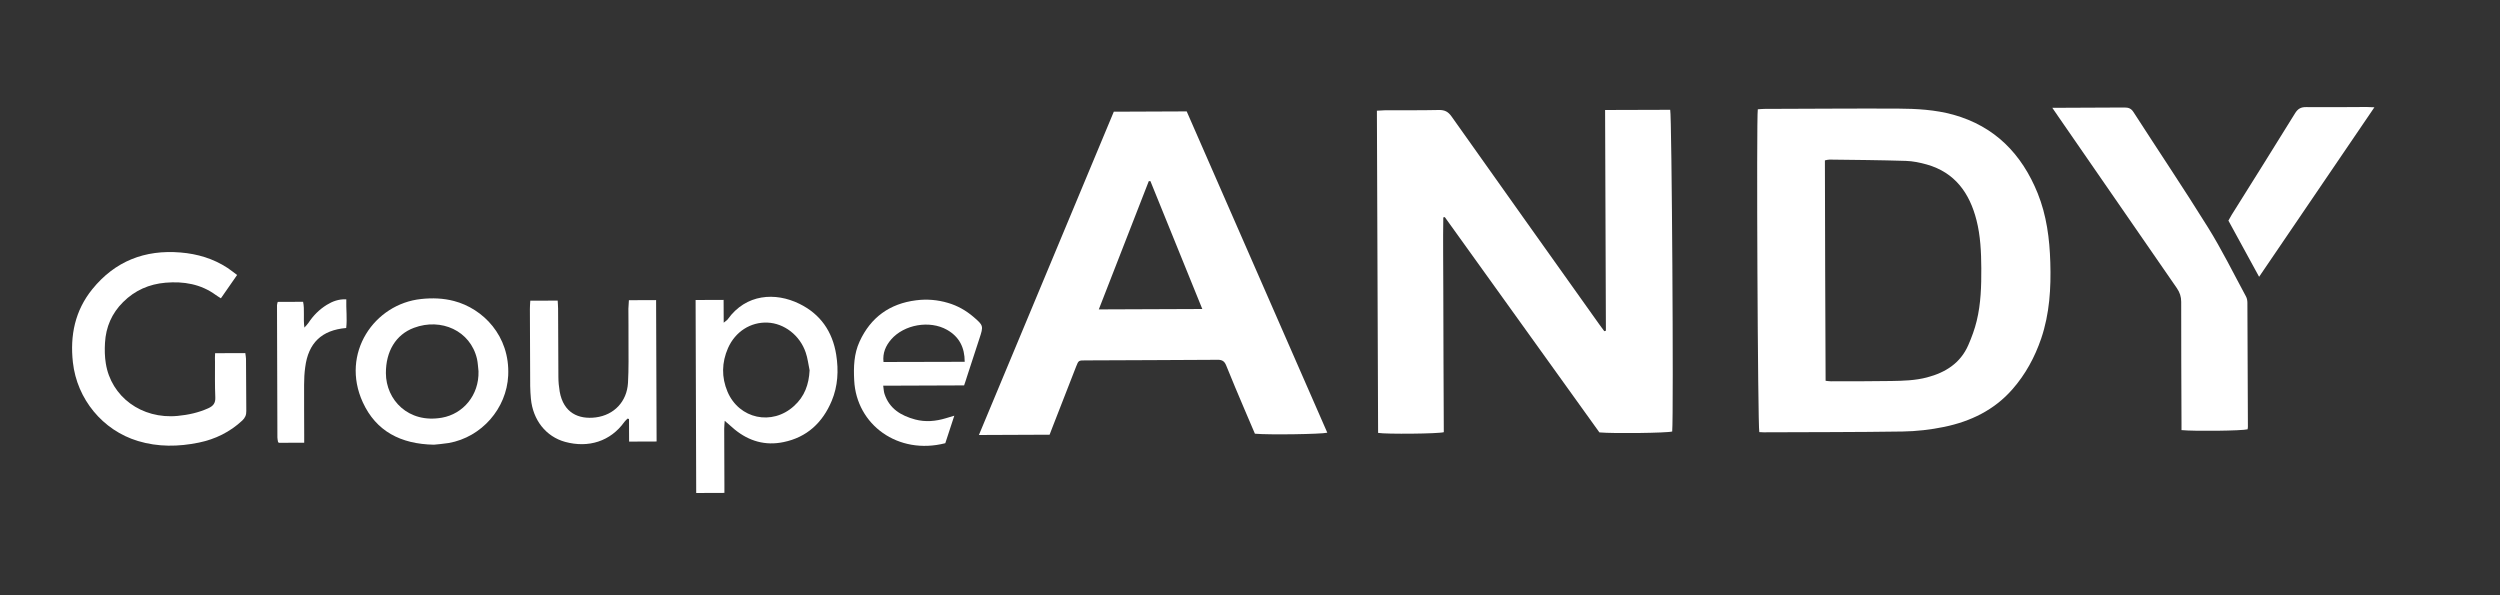
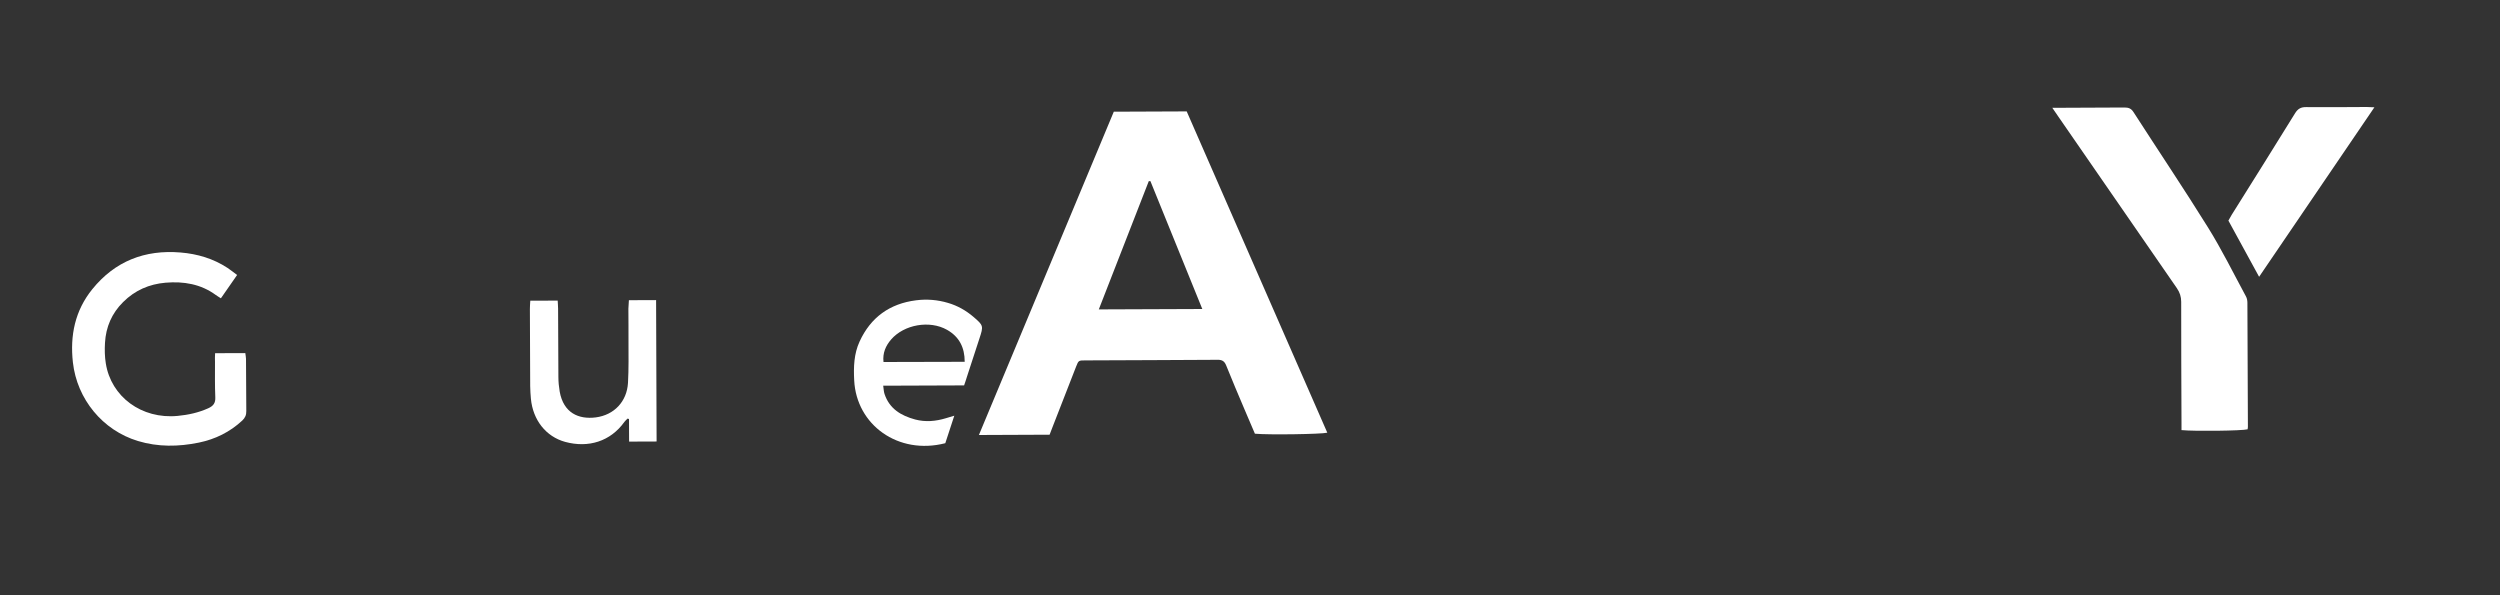
<svg xmlns="http://www.w3.org/2000/svg" version="1.1" id="Calque_1" x="0px" y="0px" viewBox="0 0 250 59.54" style="enable-background:new 0 0 250 59.54;" xml:space="preserve">
  <rect x="0" y="0" width="250" height="59.54" fill="#333333" stroke="none" />
  <style type="text/css">
	.st0{fill:#FFFFFF;}
</style>
  <g>
-     <path class="st0" d="M160.59,33.07c-0.03-7.34-0.05-14.67-0.08-22.07c2.22-0.01,4.37-0.02,6.51-0.02   c0.16,0.54,0.35,30.38,0.2,32.17c-0.52,0.15-5.88,0.22-7.28,0.09c-5.14-7.16-10.3-14.35-15.46-21.53c-0.05,0.01-0.1,0.02-0.15,0.03   c-0.04,2.38,0,4.76,0,7.15c0,2.38,0.02,4.76,0.02,7.14c0.01,2.4,0.02,4.8,0.03,7.19c-0.57,0.16-5.74,0.21-6.57,0.07   c-0.04-10.72-0.08-21.44-0.12-32.22c0.28-0.01,0.52-0.03,0.76-0.04c1.81-0.01,3.63,0.01,5.44-0.03c0.57-0.01,0.92,0.16,1.26,0.64   c4.91,6.94,9.85,13.87,14.78,20.8c0.16,0.23,0.34,0.45,0.5,0.68C160.5,33.1,160.55,33.09,160.59,33.07z" />
-     <path class="st0" d="M175.78,10.93c0.2-0.01,0.42-0.04,0.63-0.04c4.46-0.01,8.92-0.05,13.38-0.03c1.86,0.01,3.73,0.11,5.54,0.61   c4.16,1.16,6.85,3.93,8.44,7.86c0.89,2.21,1.19,4.54,1.26,6.9c0.08,2.59-0.07,5.14-0.91,7.62c-0.64,1.87-1.57,3.59-2.88,5.08   c-1.82,2.08-4.18,3.21-6.83,3.76c-1.36,0.28-2.77,0.44-4.15,0.46c-4.63,0.07-9.27,0.06-13.9,0.08c-0.15,0-0.29-0.01-0.43-0.02   C175.78,42.68,175.63,11.82,175.78,10.93z M182.56,38.08c0.21,0.02,0.37,0.05,0.54,0.05c2.01,0,4.02,0,6.03-0.03   c1.2-0.02,2.4-0.05,3.57-0.36c1.84-0.48,3.34-1.42,4.13-3.23c0.34-0.78,0.64-1.59,0.84-2.42c0.42-1.72,0.47-3.49,0.46-5.26   c-0.01-1.62-0.08-3.24-0.48-4.81c-0.69-2.71-2.15-4.77-4.97-5.57c-0.68-0.19-1.39-0.34-2.09-0.36c-2.55-0.08-5.09-0.1-7.64-0.13   c-0.16,0-0.32,0.05-0.46,0.08C182.5,23.42,182.53,30.74,182.56,38.08z" />
    <path class="st0" d="M104.96,43.47c-2.36,0.01-4.66,0.02-7.07,0.03c4.51-10.81,8.99-21.56,13.49-32.33   c2.43-0.01,4.82-0.02,7.29-0.03c4.68,10.69,9.37,21.4,14.06,32.13c-0.58,0.15-5.9,0.23-7.24,0.1c-0.34-0.79-0.68-1.6-1.03-2.41   c-0.62-1.47-1.25-2.93-1.84-4.41c-0.17-0.43-0.41-0.58-0.87-0.57c-4.41,0.03-8.82,0.04-13.24,0.06c-0.65,0-0.66,0.01-0.9,0.62   c-0.77,1.98-1.55,3.97-2.32,5.95C105.19,42.89,105.08,43.16,104.96,43.47z M120.23,30.9c-1.75-4.31-3.47-8.55-5.19-12.79   c-0.05,0-0.11,0-0.16,0c-1.66,4.25-3.31,8.5-5,12.83C113.37,30.93,116.74,30.92,120.23,30.9z" />
    <path class="st0" d="M205.23,10.78c0.31,0,0.46,0,0.6,0c2.21-0.01,4.41-0.01,6.62-0.03c0.41,0,0.67,0.1,0.9,0.46   c2.48,3.85,5.04,7.66,7.46,11.55c1.38,2.22,2.54,4.58,3.79,6.89c0.1,0.18,0.14,0.42,0.14,0.63c0.02,4.14,0.03,8.29,0.05,12.43   c0,0.07-0.02,0.15-0.03,0.22c-0.51,0.15-5.34,0.21-6.61,0.08c0-0.27,0-0.55,0-0.84c-0.01-4-0.04-7.99-0.03-11.99   c0-0.52-0.14-0.93-0.43-1.36c-3.96-5.72-7.91-11.45-11.87-17.18C205.65,11.41,205.49,11.16,205.23,10.78z" />
    <path class="st0" d="M21.51,35.32c1.05,0,2.01-0.01,3.02-0.01c0.02,0.2,0.07,0.39,0.07,0.57c0.01,1.74,0.01,3.48,0.03,5.22   c0.01,0.4-0.12,0.69-0.41,0.96c-1.24,1.15-2.69,1.86-4.33,2.2c-2.05,0.42-4.08,0.45-6.1-0.16c-3.53-1.07-6.09-4.19-6.5-7.86   c-0.3-2.7,0.21-5.18,1.94-7.32c2.27-2.8,5.25-3.97,8.83-3.67c1.69,0.14,3.27,0.61,4.69,1.54c0.3,0.2,0.59,0.43,0.96,0.71   c-0.55,0.79-1.07,1.54-1.62,2.33c-0.2-0.13-0.36-0.22-0.51-0.33c-1.5-1.1-3.22-1.38-5.02-1.23c-1.64,0.14-3.07,0.76-4.25,1.94   c-1.13,1.12-1.72,2.49-1.81,4.07c-0.04,0.68-0.03,1.38,0.08,2.05c0.52,3.34,3.58,5.61,7.19,5.26c1.05-0.1,2.07-0.32,3.05-0.76   c0.51-0.23,0.74-0.52,0.71-1.11c-0.05-1.17-0.03-2.35-0.03-3.53C21.48,35.92,21.5,35.65,21.51,35.32z" />
-     <path class="st0" d="M69.56,30c0.94,0,1.83-0.01,2.8-0.01c0,0.74,0.01,1.44,0.01,2.28c0.22-0.18,0.34-0.25,0.41-0.35   c1.82-2.54,4.76-2.72,7.16-1.54c2.1,1.03,3.31,2.77,3.68,5.09c0.25,1.58,0.17,3.14-0.45,4.62c-0.91,2.17-2.47,3.64-4.82,4.12   c-1.81,0.38-3.45-0.09-4.88-1.26c-0.3-0.25-0.59-0.51-1-0.87c-0.02,0.34-0.05,0.56-0.05,0.79c0,1.86,0.01,3.73,0.02,5.59   c0,0.26,0,0.53,0,0.83c-0.99,0-1.88,0.01-2.82,0.01C69.61,42.88,69.59,36.49,69.56,30z M80.96,37.03c-0.13-0.6-0.19-1.21-0.39-1.78   c-0.58-1.72-2.15-2.92-3.82-2.99c-1.69-0.07-3.22,0.9-3.95,2.55c-0.63,1.44-0.66,2.91-0.05,4.36c1.16,2.73,4.46,3.43,6.65,1.43   C80.46,39.65,80.89,38.44,80.96,37.03z" />
-     <path class="st0" d="M43.39,44.47c-3.33-0.06-5.79-1.36-7.11-4.24c-2.25-4.9,1.15-9.84,5.84-10.33c1.11-0.12,2.21-0.08,3.28,0.2   c2.88,0.75,5.61,3.47,5.42,7.46c-0.16,3.28-2.64,6.15-5.94,6.74C44.32,44.39,43.76,44.43,43.39,44.47z M47.85,37.12   c-0.05-0.41-0.06-0.83-0.15-1.23c-0.66-2.83-3.59-4.12-6.3-3.11c-1.83,0.68-2.82,2.37-2.81,4.54c0.01,2.67,2.24,5.04,5.6,4.45   C46.3,41.4,47.92,39.53,47.85,37.12z" />
    <path class="st0" d="M225.91,27.68c-1.07-1.96-2.07-3.78-3.07-5.62c0.12-0.2,0.22-0.4,0.33-0.58c2.12-3.38,4.24-6.76,6.34-10.16   c0.28-0.45,0.59-0.62,1.12-0.61c2.01,0.02,4.02,0,6.03-0.01c0.21,0,0.42,0.02,0.78,0.03C233.58,16.41,229.79,21.98,225.91,27.68z" />
    <path class="st0" d="M62.89,30.02c0.96,0,1.81-0.01,2.72-0.01c0.02,4.72,0.03,9.41,0.05,14.14c-0.9,0-1.77,0.01-2.75,0.01   c0-0.78-0.01-1.52-0.01-2.26c-0.05-0.01-0.1-0.03-0.15-0.04c-0.1,0.11-0.22,0.21-0.31,0.33c-1.39,1.95-3.6,2.63-5.92,2   c-1.93-0.53-3.23-2.19-3.43-4.32c-0.04-0.41-0.06-0.83-0.07-1.25c-0.01-2.57-0.02-5.15-0.03-7.72c0-0.26,0.02-0.52,0.04-0.83   c0.93,0,1.8-0.01,2.74-0.01c0.01,0.28,0.04,0.54,0.04,0.8c0.01,2.28,0.01,4.56,0.03,6.84c0,0.49,0.05,0.98,0.13,1.46   c0.38,2.13,1.89,2.8,3.61,2.58c1.84-0.24,3.11-1.59,3.22-3.45c0.08-1.42,0.05-2.84,0.05-4.26c0.01-1.05-0.01-2.11-0.01-3.16   C62.85,30.6,62.87,30.34,62.89,30.02z" />
    <path class="st0" d="M96.41,38.54c-2.7,0.01-5.34,0.02-8.09,0.03c0.05,0.32,0.05,0.58,0.13,0.82c0.49,1.49,1.66,2.18,3.07,2.56   c1.02,0.27,2.04,0.18,3.04-0.12c0.25-0.08,0.5-0.15,0.87-0.26c-0.32,0.99-0.61,1.88-0.9,2.75c-4.72,1.21-8.89-1.84-9.11-6.28   c-0.07-1.33-0.03-2.66,0.54-3.89c1.11-2.42,3.02-3.79,5.65-4.12c1.08-0.14,2.15-0.05,3.19,0.26c0.96,0.28,1.8,0.76,2.55,1.4   c1,0.86,1.01,0.9,0.59,2.17c-0.41,1.26-0.82,2.51-1.23,3.77C96.63,37.91,96.53,38.18,96.41,38.54z M96.47,36.18   c0-1.44-0.55-2.51-1.77-3.2c-1.74-0.98-4.29-0.53-5.59,0.97c-0.54,0.63-0.86,1.35-0.76,2.25C91.05,36.2,93.73,36.19,96.47,36.18z" />
-     <path class="st0" d="M34.62,32.8c-2.46,0.21-3.79,1.5-4.1,3.93c-0.08,0.58-0.11,1.17-0.11,1.76c-0.01,1.64,0.01,3.28,0.01,4.93   c0,0.27,0,0.53,0,0.85c-0.89,0-1.71,0.01-2.53,0.01c-0.02-0.01-0.04-0.03-0.05-0.04c-0.02-0.02-0.03-0.04-0.04-0.06   c-0.02-0.14-0.06-0.29-0.06-0.43c-0.02-4.41-0.03-8.82-0.04-13.23c0-0.09,0.04-0.19,0.07-0.33c0.83,0,1.65-0.01,2.54-0.01   c0.17,0.79,0,1.63,0.13,2.58c0.19-0.22,0.32-0.34,0.41-0.48c0.48-0.73,1.08-1.33,1.82-1.79c0.57-0.35,1.18-0.59,1.96-0.56   C34.6,30.9,34.73,31.86,34.62,32.8z" />
  </g>
</svg>